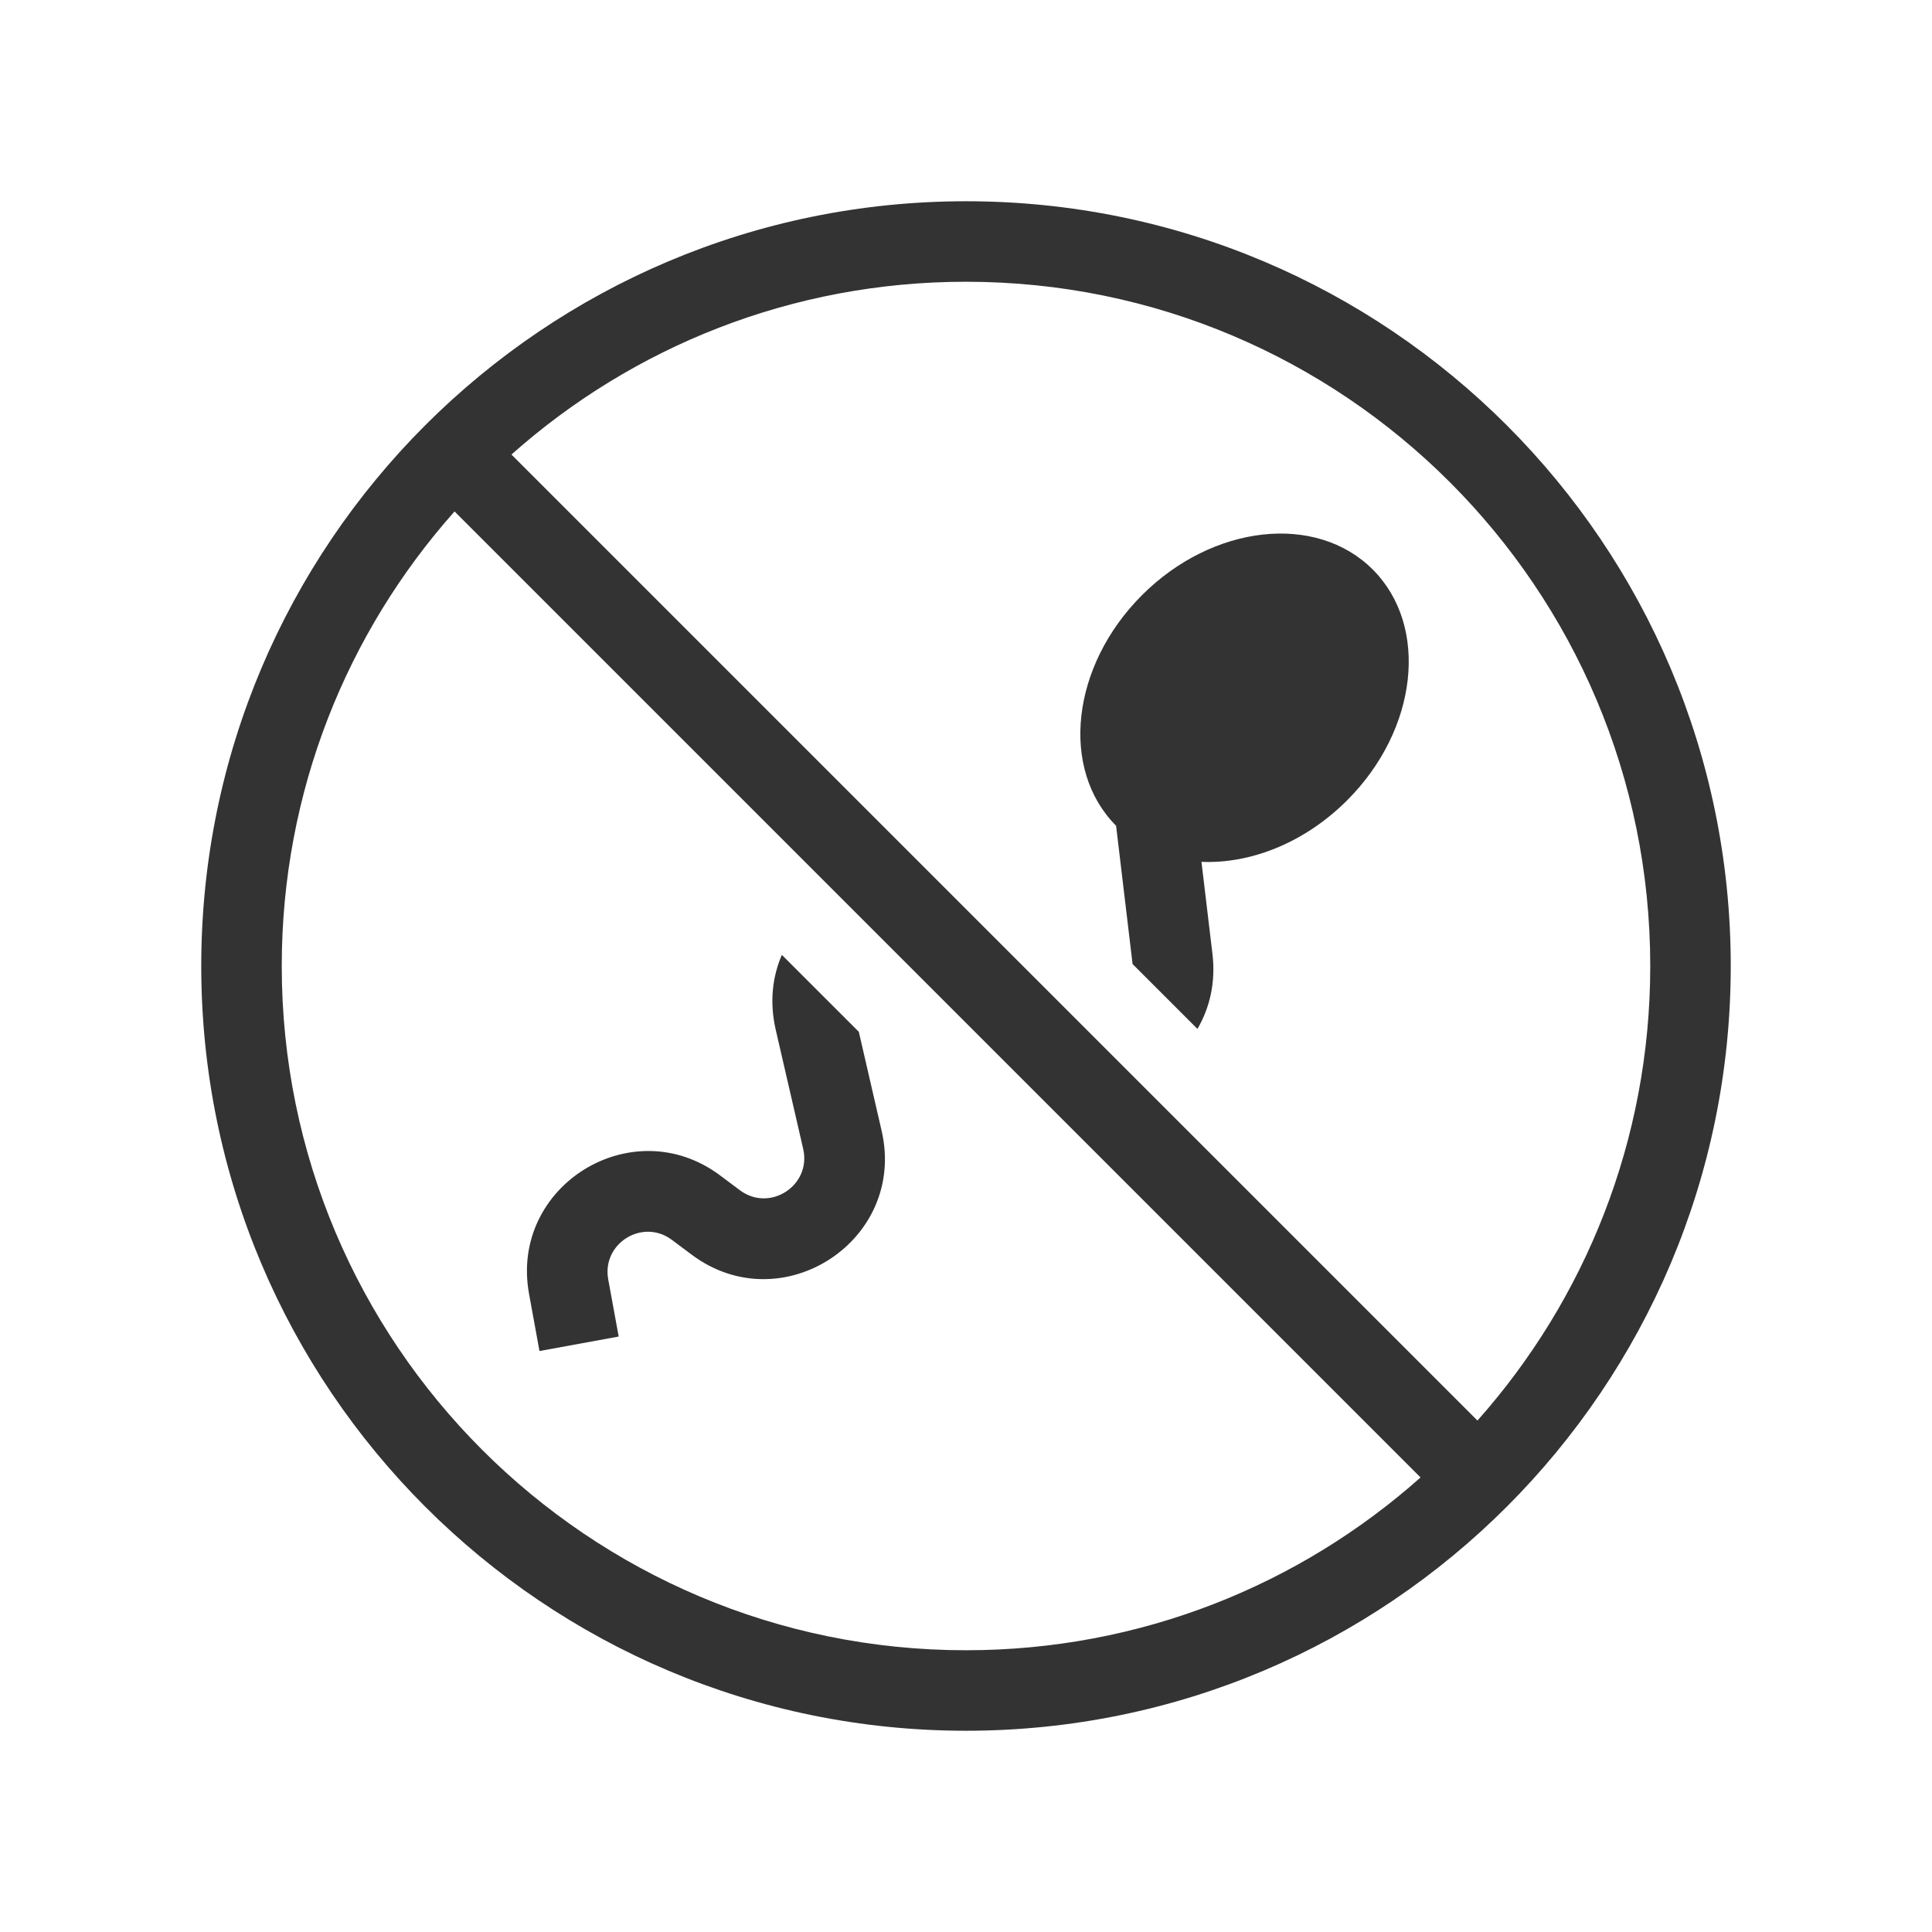
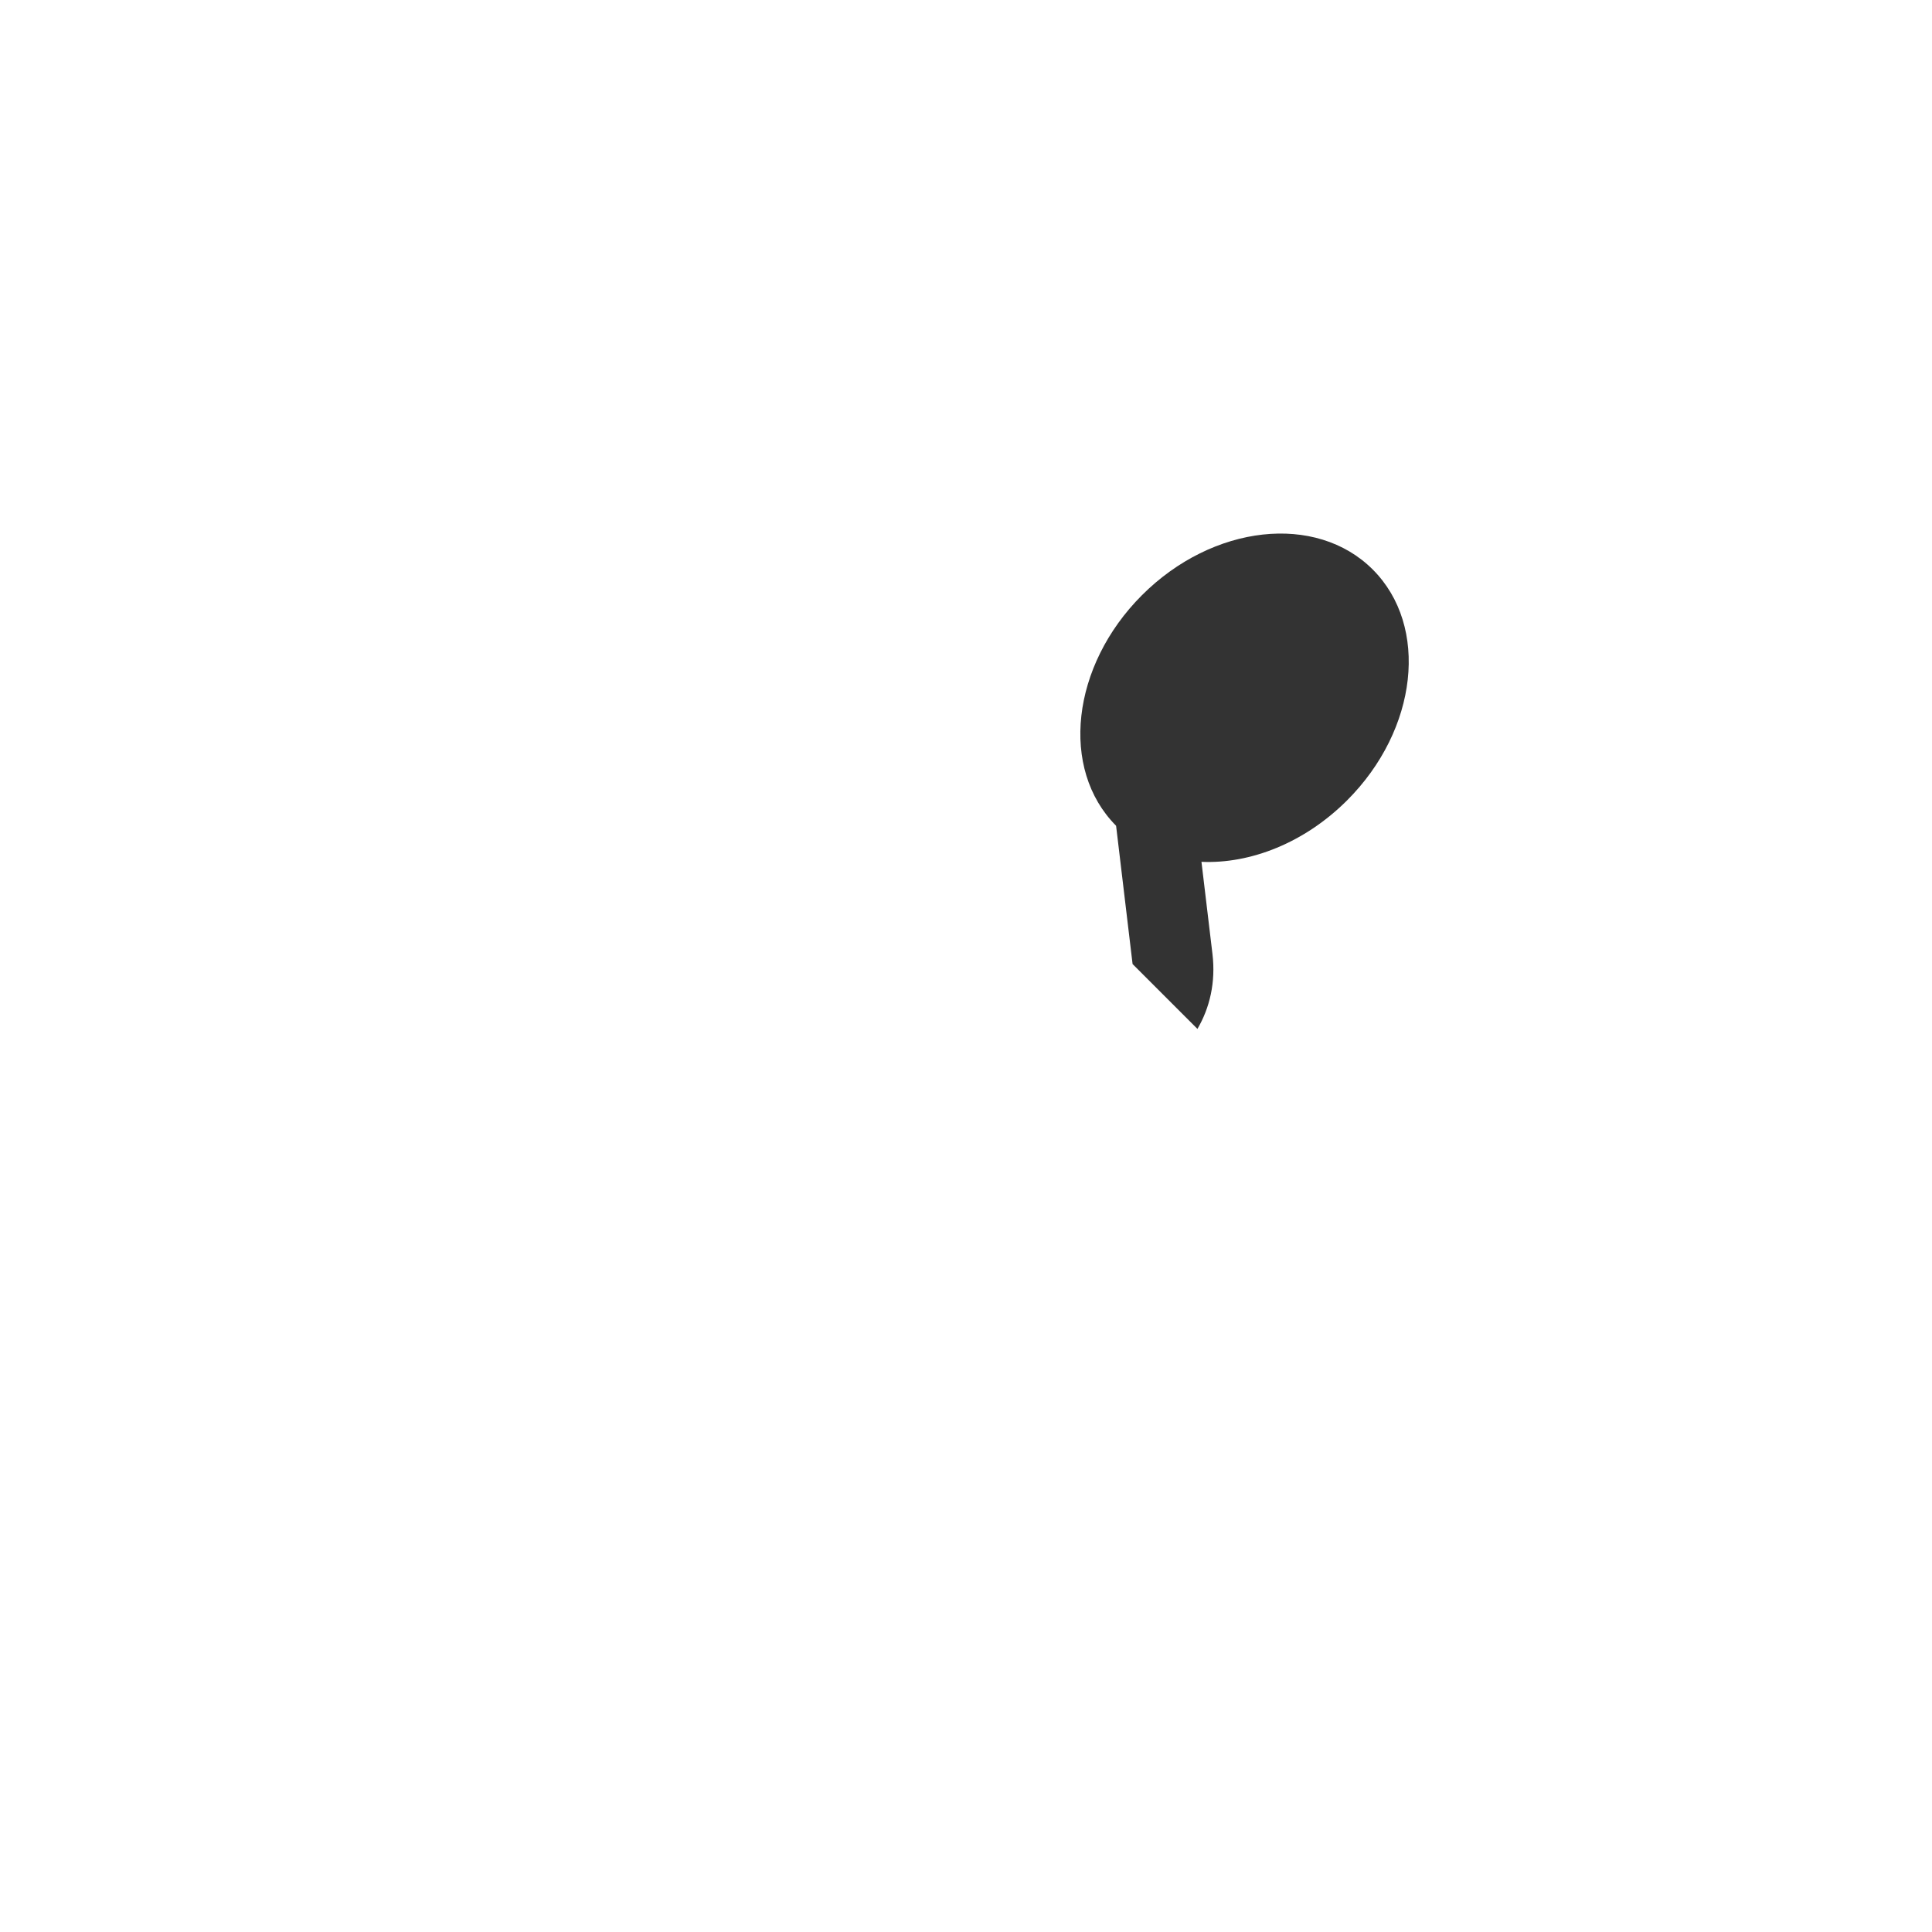
<svg xmlns="http://www.w3.org/2000/svg" width="48" height="48" viewBox="0 0 48 48" fill="none">
-   <path d="M19.273 25.585C19.115 24.901 19.19 24.267 19.425 23.724L21.337 25.635L21.904 28.095C22.532 30.819 19.421 32.846 17.183 31.171L16.694 30.805C15.966 30.26 14.948 30.891 15.111 31.785L15.371 33.206L13.403 33.566L13.144 32.145C12.654 29.462 15.709 27.57 17.892 29.204L18.381 29.57C19.127 30.128 20.164 29.452 19.955 28.544L19.273 25.585Z" fill="#333333" />
  <path d="M34.106 14.15C32.699 12.743 30.131 13.028 28.372 14.787C26.615 16.544 26.328 19.107 27.729 20.516L28.137 23.937L28.139 23.952L29.75 25.563C30.056 25.04 30.207 24.405 30.123 23.7L29.85 21.412C31.064 21.466 32.412 20.941 33.469 19.884C35.228 18.125 35.513 15.558 34.106 14.15Z" fill="#333333" />
-   <path fill-rule="evenodd" clip-rule="evenodd" d="M24 43C34.493 43 43 34.493 43 24C43 13.507 34.493 5 24 5C13.507 5 5 13.507 5 24C5 34.493 13.507 43 24 43ZM24 41C28.335 41 32.29 39.378 35.293 36.707L11.293 12.707C8.622 15.71 7 19.665 7 24C7 33.389 14.611 41 24 41ZM12.707 11.293L36.707 35.293C39.378 32.29 41 28.335 41 24C41 14.611 33.389 7 24 7C19.665 7 15.71 8.622 12.707 11.293Z" fill="#333333" />
</svg>